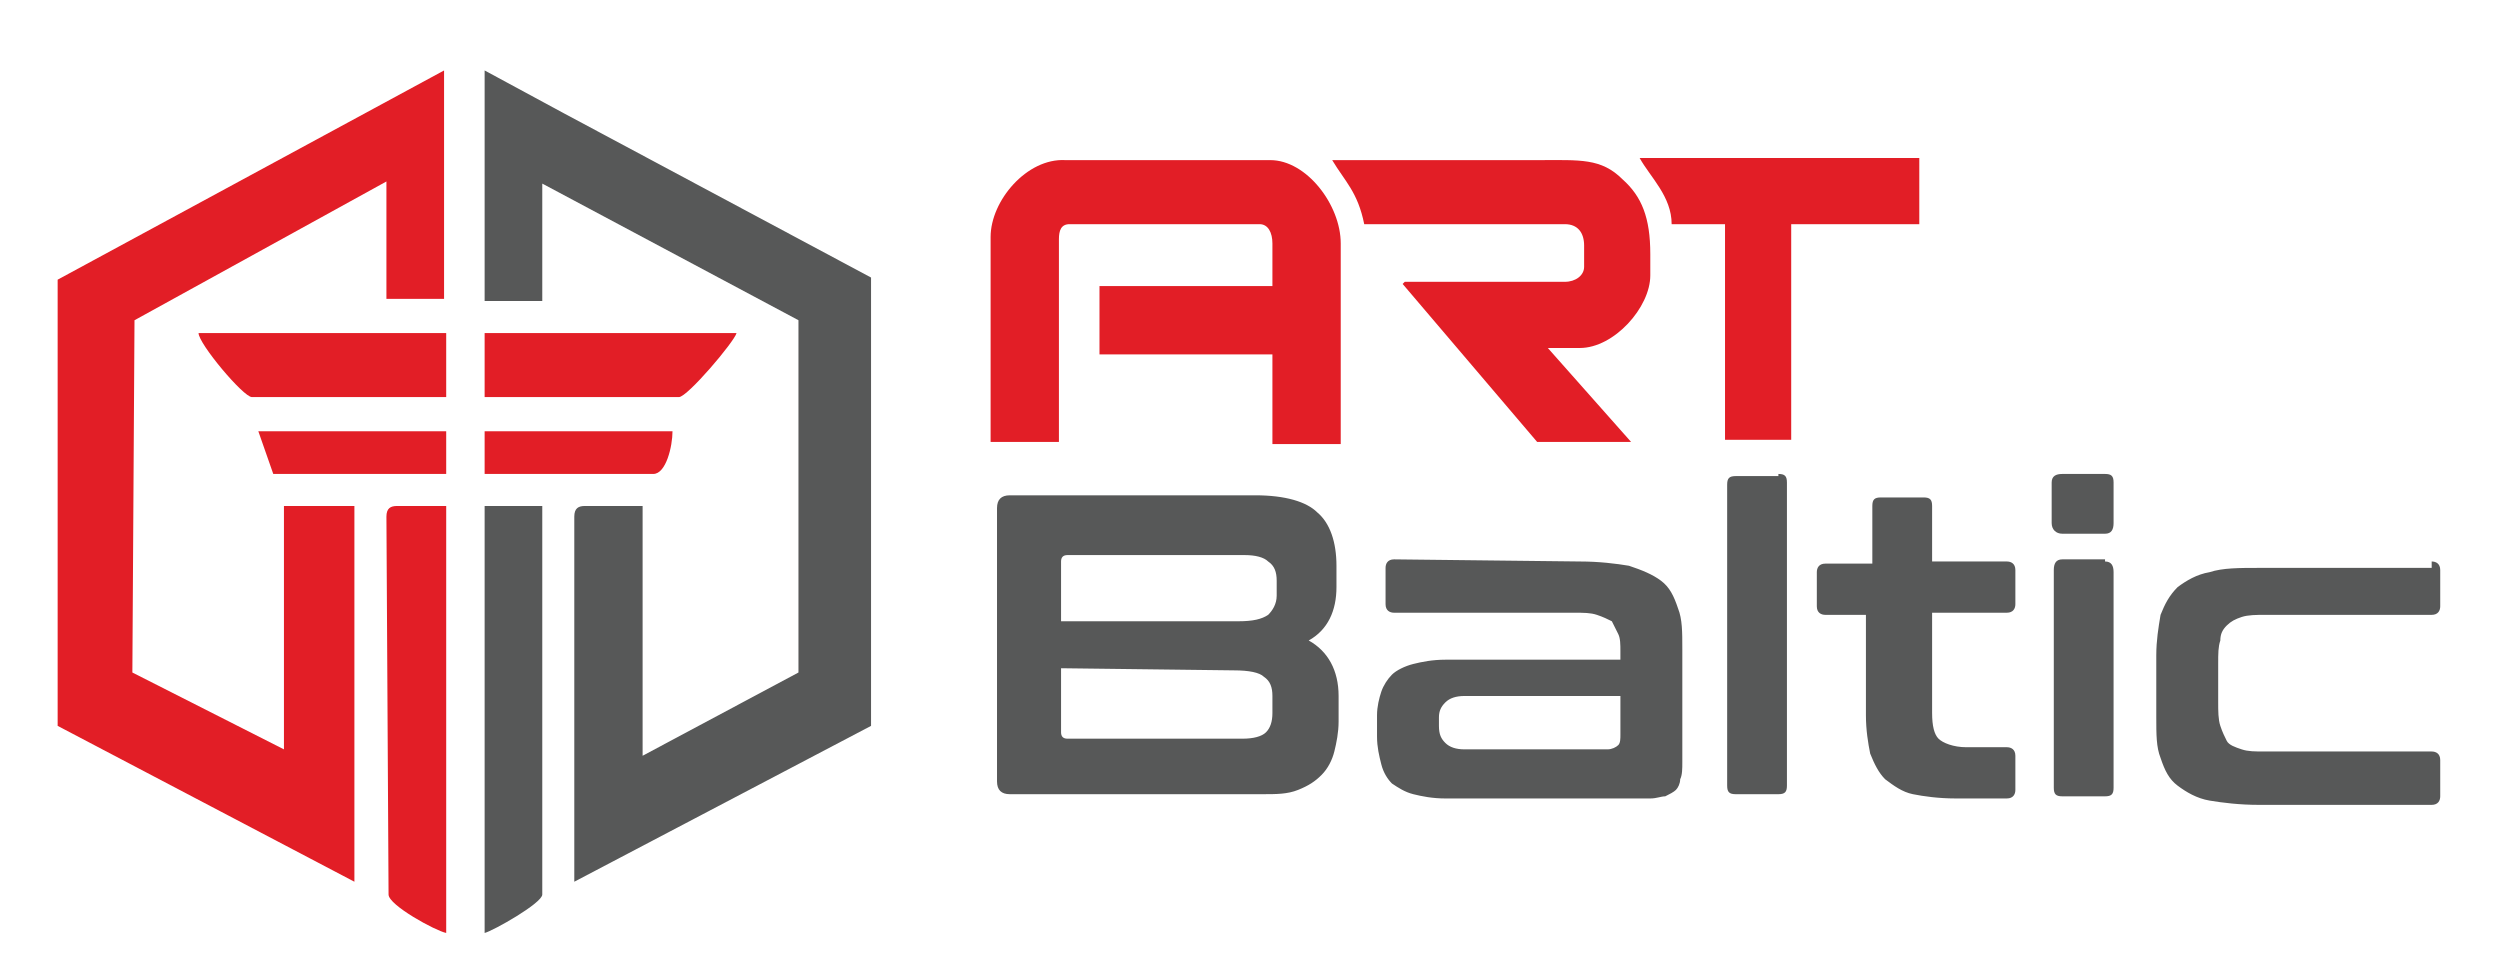
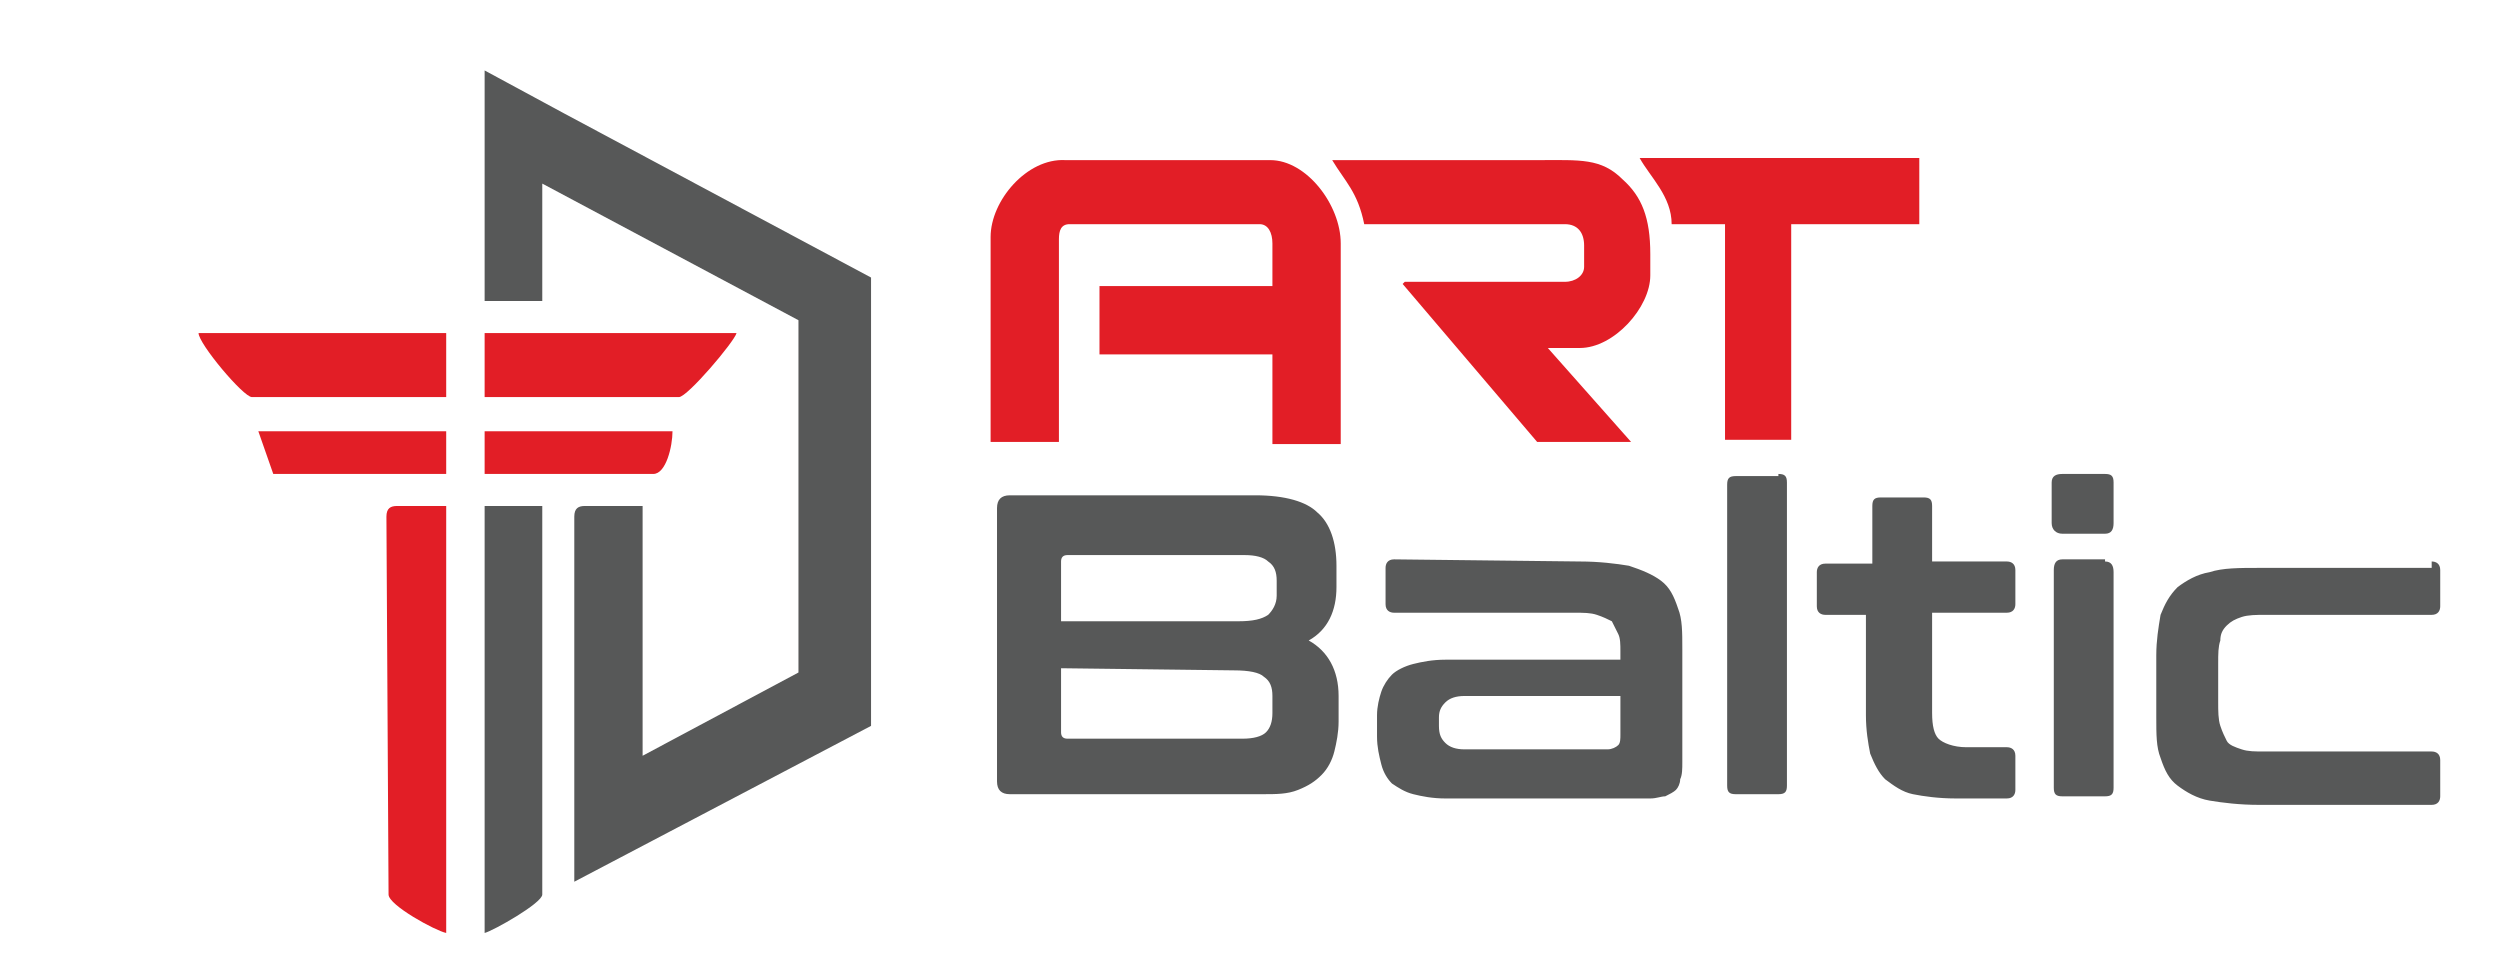
<svg xmlns="http://www.w3.org/2000/svg" version="1.1" id="Layer_1" x="0px" y="0px" viewBox="0 0 117.1 45.1" style="enable-background:new 0 0 117.1 45.1;" xml:space="preserve">
  <style type="text/css">
	.st0{fill-rule:evenodd;clip-rule:evenodd;fill:#E21E26;}
	.st1{fill-rule:evenodd;clip-rule:evenodd;fill:#575858;}
</style>
  <path id="path124" class="st0" d="M46.4,11.1v9.6h3.2v-9.5c0-0.4,0.1-0.7,0.5-0.7H59c0.4,0,0.6,0.4,0.6,0.9v2h-8.1v3.2h8.1v4.2h3.2  v-9.4c0-1.8-1.6-3.9-3.3-3.9h-9.6C48.1,7.4,46.4,9.4,46.4,11.1L46.4,11.1z" />
  <path id="path126" class="st0" d="M78.3,10.5h2.5v10.1h3.1V10.5h6V7.4H76.8C77.3,8.3,78.3,9.2,78.3,10.5z" />
  <path id="path128" class="st0" d="M63.9,10.5h9.4c0.6,0,0.9,0.4,0.9,1v1c0,0.4-0.4,0.7-0.9,0.7h-7.5l-0.1,0.1l6.3,7.4l4.4,0  l-3.9-4.4h1.5c1.6,0,3.3-1.9,3.3-3.4v-1c0-1.7-0.4-2.7-1.3-3.5c-1-1-2-0.9-3.9-0.9c-3.2,0-6.5,0-9.7,0C63,8.5,63.6,9,63.9,10.5  L63.9,10.5z" />
  <path id="path130" class="st1" d="M58.8,23.2c1.4,0,2.4,0.3,2.9,0.8c0.6,0.5,0.9,1.4,0.9,2.5v1c0,1.1-0.4,2-1.3,2.5  c0.9,0.5,1.4,1.4,1.4,2.6v1.2c0,0.5-0.1,1-0.2,1.4c-0.1,0.4-0.3,0.8-0.6,1.1c-0.3,0.3-0.6,0.5-1.1,0.7s-1,0.2-1.7,0.2H47.3  c-0.4,0-0.6-0.2-0.6-0.6V23.8c0-0.4,0.2-0.6,0.6-0.6L58.8,23.2L58.8,23.2z M49.7,31.3v3c0,0.2,0.1,0.3,0.3,0.3h8.2  c0.5,0,0.9-0.1,1.1-0.3c0.2-0.2,0.3-0.5,0.3-0.9v-0.8c0-0.4-0.1-0.7-0.4-0.9c-0.2-0.2-0.7-0.3-1.4-0.3L49.7,31.3L49.7,31.3z   M49.7,29.1H58c0.7,0,1.1-0.1,1.4-0.3c0.2-0.2,0.4-0.5,0.4-0.9v-0.7c0-0.4-0.1-0.7-0.4-0.9c-0.2-0.2-0.6-0.3-1.1-0.3H50  c-0.2,0-0.3,0.1-0.3,0.3L49.7,29.1L49.7,29.1z M74,26.3c0.9,0,1.7,0.1,2.3,0.2c0.6,0.2,1.1,0.4,1.5,0.7c0.4,0.3,0.6,0.7,0.8,1.3  c0.2,0.5,0.2,1.1,0.2,1.9v5.3c0,0.3,0,0.6-0.1,0.8c0,0.2-0.1,0.4-0.2,0.5c-0.1,0.1-0.3,0.2-0.5,0.3c-0.2,0-0.4,0.1-0.7,0.1h-9.6  c-0.6,0-1.1-0.1-1.5-0.2c-0.4-0.1-0.7-0.3-1-0.5c-0.2-0.2-0.4-0.5-0.5-0.9c-0.1-0.4-0.2-0.8-0.2-1.3v-1c0-0.4,0.1-0.8,0.2-1.1  c0.1-0.3,0.3-0.6,0.5-0.8s0.6-0.4,1-0.5s0.9-0.2,1.5-0.2h8.2v-0.4c0-0.3,0-0.6-0.1-0.8c-0.1-0.2-0.2-0.4-0.3-0.6  c-0.2-0.1-0.4-0.2-0.7-0.3c-0.3-0.1-0.6-0.1-1.1-0.1h-8.4c-0.2,0-0.4-0.1-0.4-0.4v-1.7c0-0.2,0.1-0.4,0.4-0.4L74,26.3L74,26.3z   M75.3,35.1c0.2,0,0.4-0.1,0.5-0.2c0.1-0.1,0.1-0.3,0.1-0.5v-1.8h-7.3c-0.4,0-0.7,0.1-0.9,0.3c-0.2,0.2-0.3,0.4-0.3,0.7V34  c0,0.4,0.1,0.6,0.3,0.8s0.5,0.3,0.9,0.3H75.3L75.3,35.1z M83.3,22.2c0.3,0,0.4,0.1,0.4,0.4v14.2c0,0.3-0.1,0.4-0.4,0.4h-2  c-0.3,0-0.4-0.1-0.4-0.4V22.7c0-0.3,0.1-0.4,0.4-0.4H83.3z M87.7,26.3v-2.6c0-0.3,0.1-0.4,0.4-0.4h2c0.3,0,0.4,0.1,0.4,0.4v2.6H94  c0.2,0,0.4,0.1,0.4,0.4v1.6c0,0.2-0.1,0.4-0.4,0.4h-3.5v4.7c0,0.6,0.1,1,0.3,1.2s0.7,0.4,1.3,0.4h1.9c0.2,0,0.4,0.1,0.4,0.4v1.6  c0,0.2-0.1,0.4-0.4,0.4h-2.4c-0.8,0-1.5-0.1-2-0.2c-0.5-0.1-0.9-0.4-1.3-0.7c-0.3-0.3-0.5-0.7-0.7-1.2c-0.1-0.5-0.2-1.1-0.2-1.8  v-4.7h-1.9c-0.2,0-0.4-0.1-0.4-0.4v-1.6c0-0.2,0.1-0.4,0.4-0.4H87.7z M98.6,26.3c0.3,0,0.4,0.2,0.4,0.5v10.1c0,0.3-0.1,0.4-0.4,0.4  h-2c-0.3,0-0.4-0.1-0.4-0.4V26.7c0-0.3,0.1-0.5,0.4-0.5H98.6z M98.6,22.2c0.3,0,0.4,0.1,0.4,0.4v1.9c0,0.3-0.1,0.5-0.4,0.5h-2  c-0.3,0-0.5-0.2-0.5-0.5v-1.9c0-0.3,0.2-0.4,0.5-0.4H98.6z M113.9,26.3c0.2,0,0.4,0.1,0.4,0.4v1.7c0,0.2-0.1,0.4-0.4,0.4h-7.8  c-0.4,0-0.8,0-1.1,0.1c-0.3,0.1-0.5,0.2-0.7,0.4s-0.3,0.4-0.3,0.7c-0.1,0.3-0.1,0.6-0.1,1.1v1.8c0,0.4,0,0.8,0.1,1.1  c0.1,0.3,0.2,0.5,0.3,0.7s0.4,0.3,0.7,0.4c0.3,0.1,0.6,0.1,1.1,0.1h7.8c0.2,0,0.4,0.1,0.4,0.4v1.7c0,0.2-0.1,0.4-0.4,0.4h-8.1  c-0.9,0-1.7-0.1-2.3-0.2c-0.6-0.1-1.1-0.4-1.5-0.7c-0.4-0.3-0.6-0.7-0.8-1.3c-0.2-0.5-0.2-1.1-0.2-1.9v-2.9c0-0.7,0.1-1.3,0.2-1.9  c0.2-0.5,0.4-0.9,0.8-1.3c0.4-0.3,0.9-0.6,1.5-0.7c0.6-0.2,1.4-0.2,2.3-0.2H113.9z" />
  <path id="path132" class="st0" d="M11.8,18.6h9.1v-3H9.3C9.3,16.1,11.4,18.6,11.8,18.6z" />
  <path id="path134" class="st0" d="M22.7,18.6h9.1c0.4,0,2.6-2.6,2.7-3H22.7V18.6z" />
  <path id="path136" class="st0" d="M22.7,22.2h7.9c0.6,0,0.9-1.3,0.9-2h-8.8L22.7,22.2L22.7,22.2z" />
  <path id="path138" class="st0" d="M12.8,22.2l8.1,0v-2l-8.8,0L12.8,22.2L12.8,22.2z" />
-   <path id="path140" class="st0" d="M18.1,8.5l0,5.5h2.7V3.3L2.7,13.1l0,20.9l13.9,7.3l0-17.6h-3.3v11.4l-7.1-3.6L6.3,15L18.1,8.5  L18.1,8.5z" />
  <path id="path142" class="st0" d="M18.2,41.9c0,0.5,2.2,1.7,2.7,1.8v-20h-2.3c-0.3,0-0.5,0.1-0.5,0.5L18.2,41.9L18.2,41.9z" />
-   <path id="path144" class="st1" d="M22.7,43.7c0.4-0.1,2.7-1.4,2.7-1.8V23.7h-2.7V43.7L22.7,43.7z M25.4,8.6L37.4,15l0,16.5l-7.3,3.9  V23.7h-2.7c-0.3,0-0.5,0.1-0.5,0.5v17.1l13.9-7.3l0-21L26.4,5.3l-3.7-2l0,10.8h2.7V8.6L25.4,8.6z" />
+   <path id="path144" class="st1" d="M22.7,43.7c0.4-0.1,2.7-1.4,2.7-1.8V23.7h-2.7V43.7L22.7,43.7z M25.4,8.6L37.4,15l0,16.5l-7.3,3.9  V23.7h-2.7c-0.3,0-0.5,0.1-0.5,0.5v17.1l13.9-7.3l0-21L26.4,5.3l-3.7-2l0,10.8h2.7V8.6z" />
</svg>